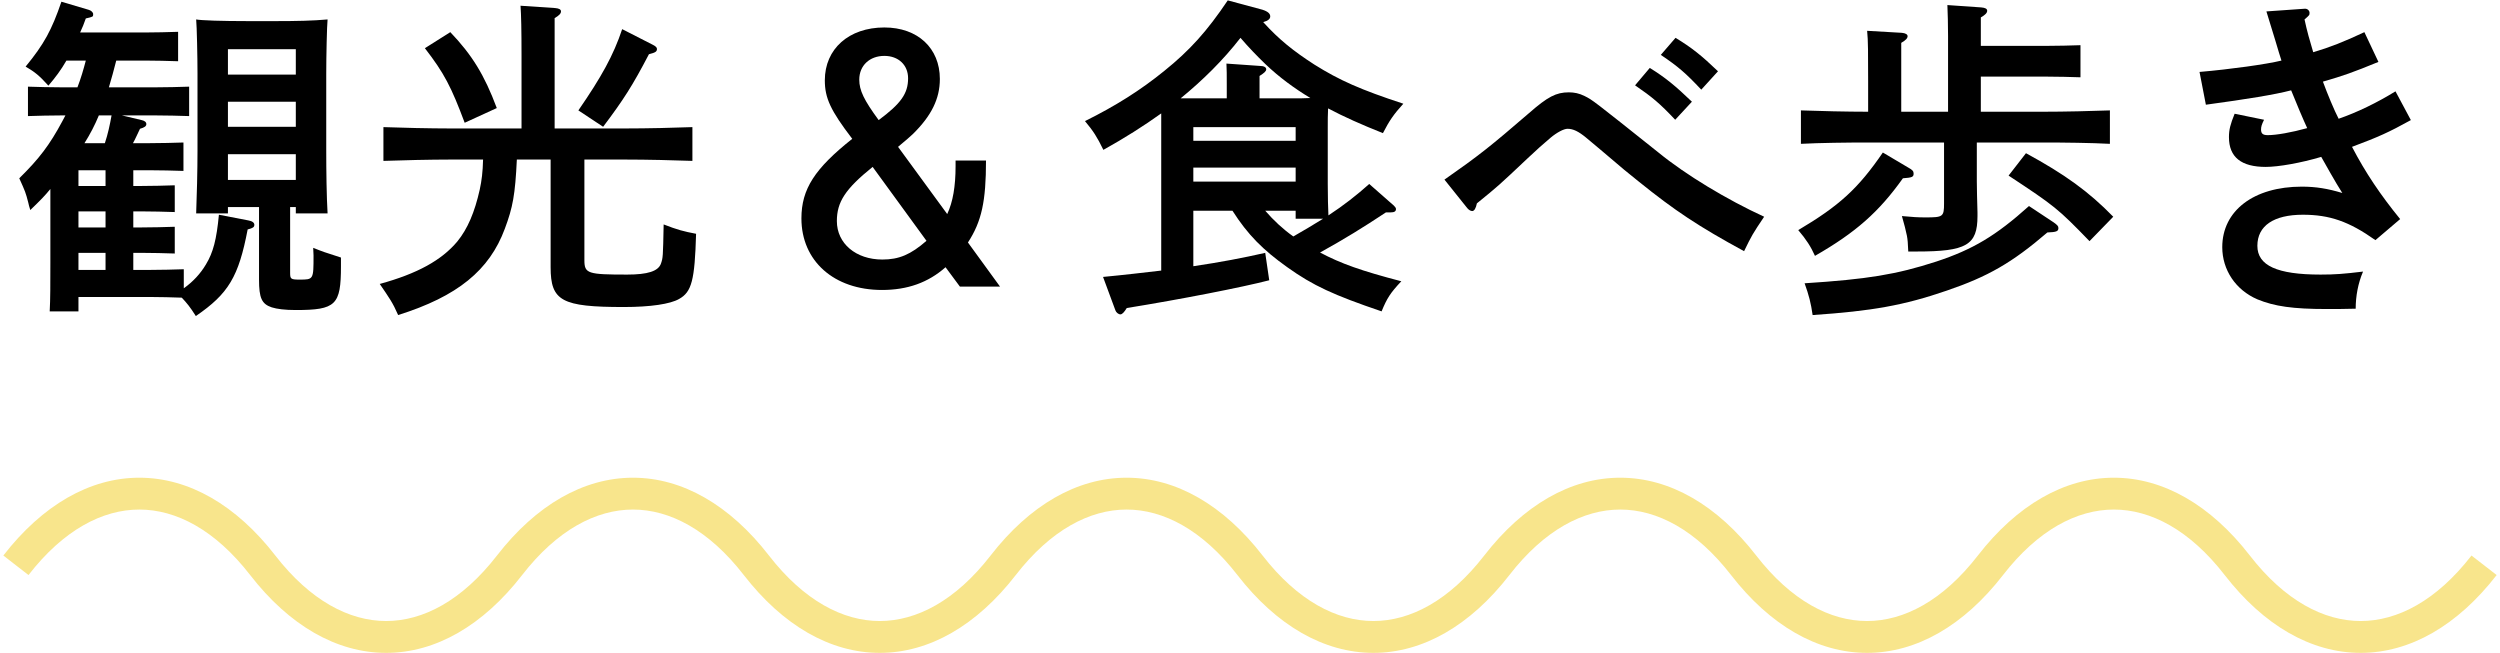
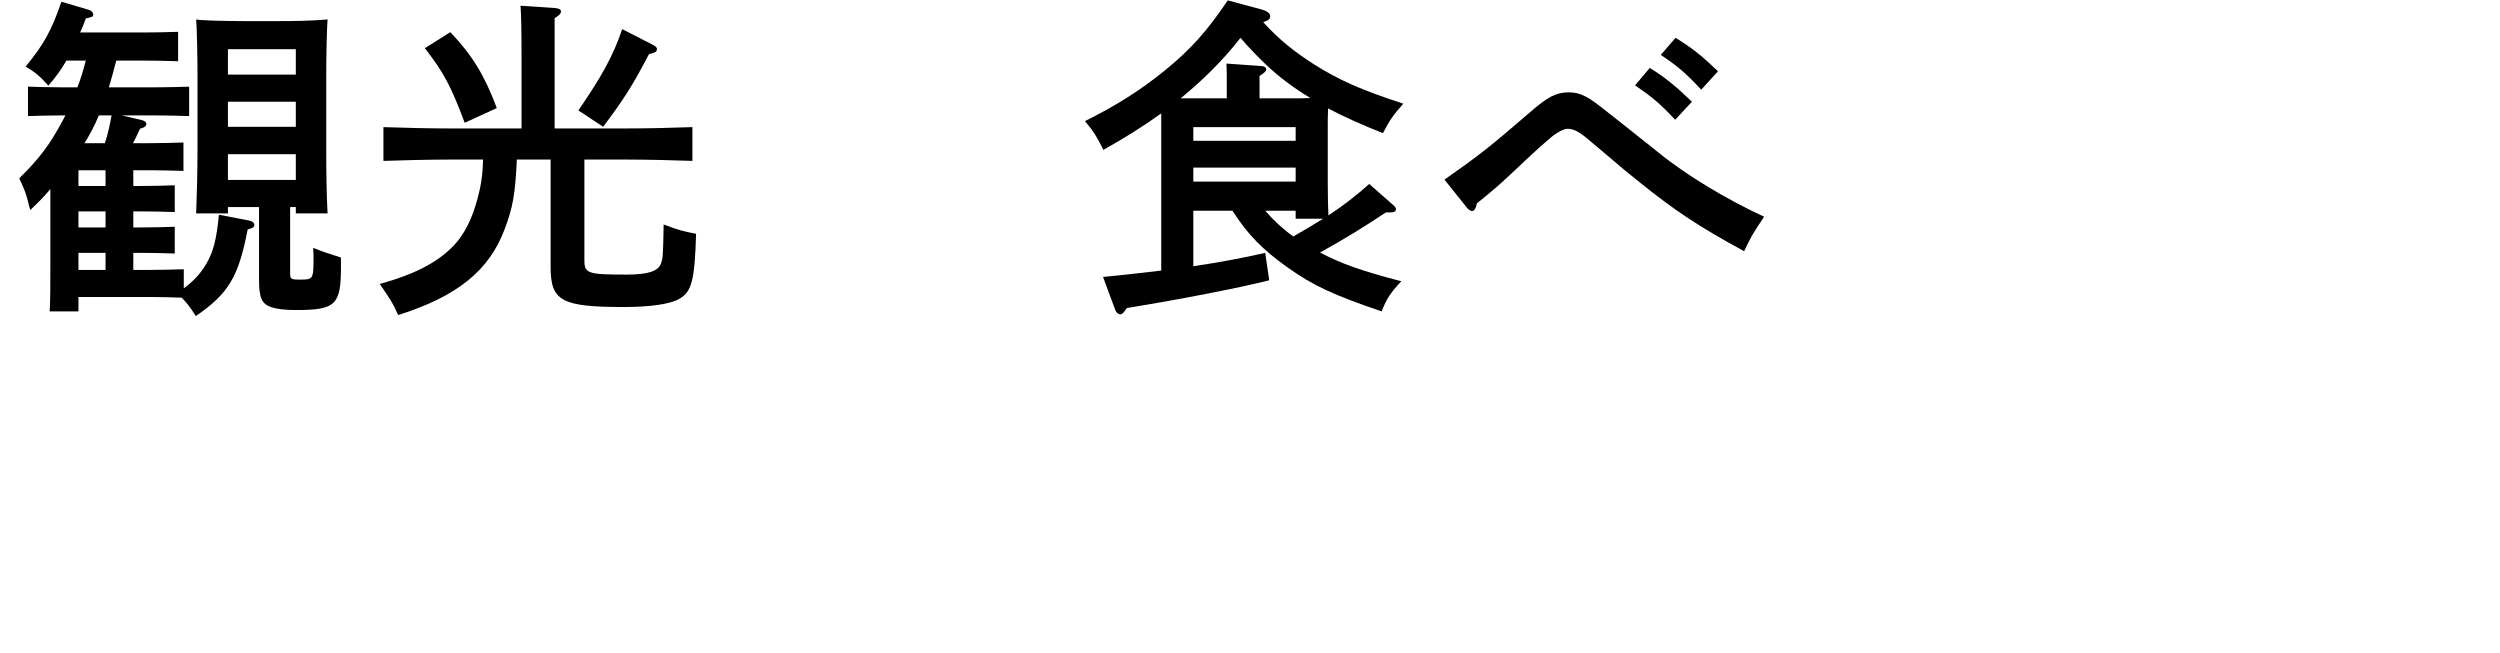
<svg xmlns="http://www.w3.org/2000/svg" width="157" height="41" viewBox="0 0 157 41" fill="none">
-   <path fill-rule="evenodd" clip-rule="evenodd" d="M8.75 32C6.437 32 3.989 33.276 1.79 36.113L0.21 34.887C2.661 31.724 5.638 30 8.75 30C11.862 30 14.839 31.724 17.29 34.887C19.489 37.724 21.937 39 24.25 39C26.563 39 29.011 37.724 31.21 34.887C33.661 31.724 36.638 30 39.75 30C42.862 30 45.839 31.724 48.29 34.887C50.489 37.724 52.937 39 55.25 39C57.563 39 60.011 37.724 62.21 34.887C64.661 31.724 67.638 30 70.75 30C73.862 30 76.839 31.724 79.29 34.887C81.489 37.724 83.937 39 86.25 39C88.563 39 91.011 37.724 93.21 34.887C95.661 31.724 98.638 30 101.75 30C104.862 30 107.839 31.724 110.29 34.887C112.489 37.724 114.937 39 117.25 39C119.563 39 122.011 37.724 124.21 34.887C126.661 31.724 129.638 30 132.75 30C135.862 30 138.839 31.724 141.29 34.887C143.489 37.724 145.937 39 148.25 39C150.563 39 153.011 37.724 155.21 34.887L156.79 36.113C154.339 39.276 151.362 41 148.25 41C145.138 41 142.161 39.276 139.71 36.113C137.511 33.276 135.063 32 132.75 32C130.437 32 127.989 33.276 125.79 36.113C123.339 39.276 120.362 41 117.25 41C114.138 41 111.161 39.276 108.71 36.113C106.511 33.276 104.063 32 101.75 32C99.437 32 96.989 33.276 94.79 36.113C92.339 39.276 89.362 41 86.25 41C83.138 41 80.161 39.276 77.71 36.113C75.511 33.276 73.063 32 70.75 32C68.437 32 65.989 33.276 63.79 36.113C61.339 39.276 58.362 41 55.25 41C52.138 41 49.161 39.276 46.71 36.113C44.511 33.276 42.063 32 39.75 32C37.437 32 34.989 33.276 32.79 36.113C30.339 39.276 27.362 41 24.25 41C21.138 41 18.161 39.276 15.71 36.113C13.511 33.276 11.063 32 8.75 32Z" fill="#F8E58C" />
-   <path d="M148.483 2.019L149.365 3.888C147.727 4.56 147.181 4.749 145.879 5.127C146.173 5.925 146.593 6.933 146.866 7.458C148.021 7.059 149.281 6.45 150.436 5.736L151.402 7.542C149.995 8.319 149.386 8.592 147.706 9.222C148.546 10.839 149.512 12.267 150.73 13.758L149.176 15.081C147.517 13.905 146.299 13.485 144.619 13.485C142.792 13.485 141.763 14.178 141.763 15.438C141.763 16.677 143.002 17.244 145.732 17.244C146.635 17.244 147.181 17.202 148.399 17.055C148.084 17.79 147.937 18.609 147.937 19.386C147.118 19.407 146.761 19.407 146.131 19.407C143.989 19.407 142.834 19.239 141.763 18.798C140.398 18.21 139.558 16.95 139.558 15.522C139.558 13.233 141.532 11.721 144.556 11.721C145.438 11.721 146.194 11.847 147.097 12.12C146.698 11.511 145.942 10.146 145.774 9.852C144.514 10.23 143.086 10.482 142.288 10.482C140.755 10.482 139.978 9.873 139.978 8.613C139.978 8.151 140.062 7.815 140.335 7.143L142.183 7.521C142.036 7.815 141.994 7.962 141.994 8.13C141.994 8.382 142.099 8.487 142.414 8.487C142.96 8.487 143.905 8.319 144.892 8.046C144.703 7.647 144.157 6.366 143.884 5.673C142.834 5.946 141.154 6.219 138.529 6.576L138.13 4.518C140.083 4.35 142.33 4.035 143.275 3.804C143.233 3.699 143.023 2.985 142.897 2.565C142.54 1.389 142.351 0.78 142.33 0.717L144.724 0.549C144.913 0.528 145.039 0.675 145.039 0.801C145.039 0.948 145.039 0.948 144.724 1.221C144.871 1.914 145.06 2.586 145.27 3.279C146.278 2.985 147.244 2.607 148.483 2.019Z" fill="black" />
-   <path d="M117.319 7.017V5.085C117.319 3.405 117.319 2.523 117.256 1.935L119.44 2.061C119.671 2.082 119.797 2.166 119.797 2.271C119.797 2.397 119.692 2.523 119.398 2.691V7.017H122.338V2.271C122.338 1.305 122.317 1.053 122.296 0.318L124.417 0.465C124.669 0.486 124.795 0.549 124.795 0.675C124.795 0.801 124.69 0.927 124.396 1.095V2.88H128.575C129.184 2.88 130.066 2.859 130.654 2.838V4.854C130.066 4.833 129.184 4.812 128.575 4.812H124.396V7.017H128.302C129.625 7.017 131.431 6.975 132.502 6.933V9.033C131.368 8.97 129.583 8.949 128.302 8.949H124.144V11.385C124.144 11.742 124.165 12.687 124.186 13.338V13.569C124.186 15.396 123.493 15.795 120.364 15.795H119.839C119.818 15.249 119.797 15.039 119.755 14.808C119.734 14.724 119.692 14.535 119.629 14.262C119.587 14.115 119.524 13.884 119.44 13.569C120.133 13.632 120.427 13.653 120.931 13.653C122.023 13.653 122.086 13.611 122.086 12.771V8.949H117.277C116.122 8.949 114.232 8.97 113.098 9.033V6.933C114.169 6.975 116.08 7.017 117.277 7.017H117.319ZM126.139 11.028L127.231 9.621C129.667 10.944 131.179 12.036 132.712 13.611L131.221 15.144C129.226 13.086 129.037 12.939 126.139 11.028ZM118.243 9.579L119.839 10.524C120.112 10.671 120.175 10.755 120.175 10.902C120.175 11.112 120.091 11.154 119.503 11.196C117.991 13.317 116.542 14.598 113.98 16.068C113.728 15.501 113.434 15.039 112.93 14.451C115.513 12.918 116.689 11.847 118.243 9.579ZM127.42 12.939L128.974 13.968C129.205 14.136 129.268 14.199 129.268 14.325C129.268 14.535 129.121 14.577 128.575 14.598C126.349 16.509 124.837 17.37 122.254 18.252C119.566 19.176 117.571 19.533 113.833 19.785C113.728 19.05 113.602 18.546 113.329 17.79C117.256 17.538 119.083 17.244 121.603 16.425C123.892 15.669 125.341 14.808 127.42 12.939Z" fill="black" />
  <path d="M104.299 3.447L105.223 2.376C106.231 2.985 106.861 3.489 107.89 4.476L106.84 5.631C105.874 4.602 105.391 4.182 104.299 3.447ZM92.14 13.065L90.712 11.28C92.875 9.768 93.589 9.201 96.025 7.101C97.201 6.072 97.726 5.799 98.524 5.799C98.86 5.799 99.175 5.862 99.511 6.03C100.015 6.282 100.015 6.282 104.152 9.579C105.874 10.986 108.457 12.54 110.788 13.611C110.053 14.703 110.011 14.787 109.528 15.774C106.672 14.22 105.181 13.233 102.892 11.385C102.136 10.776 102.094 10.755 100.498 9.39C100.267 9.201 100.267 9.201 99.595 8.634C99.133 8.256 98.797 8.088 98.44 8.088C98.209 8.088 97.768 8.319 97.369 8.655C96.991 8.97 96.403 9.495 95.941 9.936C94.093 11.679 94.093 11.679 92.749 12.771C92.686 13.086 92.581 13.254 92.455 13.254C92.35 13.254 92.224 13.17 92.14 13.065ZM102.682 5.358L103.606 4.266C104.593 4.875 105.223 5.4 106.252 6.387L105.202 7.521C104.236 6.492 103.753 6.093 102.682 5.358Z" fill="black" />
  <path d="M87.331 13.338H87.037C85.609 14.283 84.454 14.997 82.9 15.858C84.202 16.551 85.504 17.013 88.003 17.664C87.31 18.399 87.1 18.735 86.764 19.554C83.74 18.525 82.459 17.937 80.842 16.782C79.309 15.69 78.364 14.745 77.398 13.233H74.941V16.719C76.642 16.467 78.07 16.194 79.456 15.879L79.708 17.601C78.007 18.042 74.143 18.798 70.762 19.344C70.594 19.617 70.468 19.743 70.363 19.743C70.237 19.743 70.09 19.617 70.048 19.491L69.271 17.391C70.615 17.265 71.833 17.118 72.925 16.992V7.122C71.812 7.92 70.615 8.676 69.292 9.411C68.893 8.592 68.662 8.235 68.137 7.605C70.048 6.66 71.644 5.652 73.114 4.455C74.731 3.153 75.802 1.956 77.104 0.024L79.288 0.612C79.603 0.717 79.771 0.843 79.771 1.032C79.771 1.179 79.645 1.305 79.33 1.389C80.317 2.481 81.241 3.216 82.543 4.056C84.118 5.043 85.441 5.631 88.129 6.513C87.52 7.185 87.247 7.584 86.848 8.361C85.525 7.836 84.391 7.332 83.404 6.807C83.383 7.164 83.383 7.605 83.383 7.983V11.553C83.383 12.393 83.404 13.044 83.425 13.527C84.412 12.876 85.189 12.267 85.987 11.553L87.541 12.918C87.625 13.002 87.667 13.065 87.667 13.128C87.667 13.275 87.562 13.338 87.331 13.338ZM81.367 13.233H79.456C79.981 13.842 80.569 14.388 81.22 14.85C81.85 14.493 82.48 14.115 83.089 13.737H81.367V13.233ZM79.099 6.177H81.115C81.556 6.177 81.934 6.177 82.291 6.156C81.283 5.547 80.338 4.854 79.477 4.035C78.931 3.51 78.406 2.964 77.902 2.376C76.81 3.783 75.529 5.043 74.143 6.177H77.041V5.337C77.041 4.749 77.041 4.287 77.02 3.993L79.12 4.14C79.372 4.14 79.519 4.224 79.519 4.35C79.519 4.476 79.393 4.581 79.099 4.77V6.177ZM74.941 8.844H81.367V7.983H74.941V8.844ZM74.941 10.524V11.406H81.367V10.524H74.941Z" fill="black" />
-   <path d="M60.283 18L59.38 16.782C58.288 17.748 56.986 18.21 55.39 18.21C52.366 18.21 50.329 16.383 50.329 13.716C50.329 11.868 51.169 10.587 53.521 8.718C52.156 6.933 51.799 6.156 51.799 5.043C51.799 3.069 53.311 1.725 55.537 1.725C57.637 1.725 59.023 3.027 59.023 4.959C59.023 6.198 58.498 7.269 57.322 8.424C57.217 8.529 56.902 8.802 56.398 9.222L59.485 13.443C59.842 12.687 60.01 11.7 60.01 10.44V10.083H61.921C61.921 12.645 61.648 13.905 60.787 15.228L62.803 18H60.283ZM55.18 7.542C56.566 6.513 57.028 5.883 57.028 4.917C57.028 4.077 56.419 3.51 55.537 3.51C54.613 3.51 53.962 4.119 53.962 5.001C53.962 5.673 54.256 6.282 55.18 7.542ZM58.183 15.123L54.802 10.482C53.08 11.868 52.555 12.687 52.555 13.884C52.555 15.291 53.752 16.299 55.411 16.299C56.461 16.299 57.196 15.984 58.183 15.123Z" fill="black" />
  <path d="M34.579 10.02H32.458C32.353 12.225 32.206 13.023 31.702 14.367C30.736 16.971 28.741 18.609 25.003 19.785C24.667 19.008 24.436 18.693 23.848 17.832C26.221 17.181 27.733 16.341 28.72 15.165C29.371 14.367 29.812 13.317 30.127 11.91C30.253 11.322 30.316 10.818 30.337 10.02H28.258C27.103 10.02 25.213 10.062 24.079 10.104V7.983C25.171 8.025 27.061 8.067 28.258 8.067H32.752V3.531C32.752 1.851 32.731 0.969 32.689 0.36L34.873 0.507C35.104 0.528 35.23 0.591 35.23 0.717C35.23 0.843 35.125 0.969 34.831 1.137V8.067H39.283C40.606 8.067 42.412 8.025 43.483 7.983V10.104C42.37 10.062 40.585 10.02 39.283 10.02H36.7V16.341C36.7 17.181 36.91 17.244 39.388 17.244C40.669 17.244 41.341 17.034 41.509 16.551C41.635 16.173 41.635 16.173 41.677 14.094C42.538 14.43 42.937 14.535 43.714 14.682C43.63 17.601 43.441 18.336 42.643 18.777C42.097 19.092 40.858 19.281 39.178 19.281C35.272 19.281 34.579 18.903 34.579 16.782V10.02ZM37.876 7.962L36.322 6.933C37.771 4.833 38.527 3.468 39.073 1.83L41.005 2.817C41.173 2.901 41.257 2.985 41.257 3.069C41.257 3.237 41.173 3.3 40.753 3.405C39.724 5.379 39.157 6.261 37.876 7.962ZM26.683 3.027L28.279 2.019C29.644 3.447 30.421 4.707 31.198 6.786L29.182 7.71C28.342 5.463 27.901 4.602 26.683 3.027Z" fill="black" />
  <path d="M6.838 5.484H9.778C10.387 5.484 11.29 5.463 11.878 5.442V7.29C11.29 7.269 10.387 7.248 9.778 7.248H7.657L8.896 7.542C9.085 7.584 9.19 7.668 9.19 7.794C9.19 7.92 9.085 8.004 8.791 8.088C8.686 8.298 8.476 8.781 8.35 8.991H9.421C10.051 8.991 10.933 8.97 11.521 8.949V10.734C10.933 10.713 10.051 10.692 9.421 10.692H8.371V11.679H8.896C9.505 11.679 10.387 11.658 10.975 11.637V13.317C10.387 13.296 9.505 13.275 8.896 13.275H8.371V14.283H8.896C9.505 14.283 10.387 14.262 10.975 14.241V15.921C10.387 15.9 9.505 15.879 8.896 15.879H8.371V16.95H9.463C10.072 16.95 10.954 16.929 11.542 16.908V18.105C12.13 17.685 12.592 17.181 12.928 16.614C13.39 15.858 13.6 15.039 13.747 13.485L15.595 13.842C15.847 13.884 15.973 13.989 15.973 14.115C15.973 14.262 15.889 14.325 15.553 14.409C14.986 17.37 14.356 18.441 12.298 19.848C11.941 19.281 11.731 19.029 11.416 18.693C10.828 18.672 10.03 18.651 9.463 18.651H4.927V19.554H3.121C3.163 18.819 3.163 17.811 3.163 16.488V11.868C2.806 12.309 2.554 12.561 1.903 13.191C1.84 13.002 1.798 12.834 1.777 12.729C1.609 12.078 1.588 12.036 1.21 11.196C2.47 9.957 3.121 9.096 3.919 7.605C3.982 7.479 4.045 7.374 4.108 7.248H3.856C3.247 7.248 2.344 7.269 1.756 7.29V5.442C2.344 5.463 3.247 5.484 3.856 5.484H4.864C5.074 4.938 5.242 4.371 5.389 3.804H4.171C3.835 4.392 3.457 4.896 3.037 5.379C2.491 4.77 2.218 4.539 1.609 4.182C2.764 2.775 3.247 1.893 3.856 0.108L5.557 0.612C5.725 0.654 5.851 0.78 5.851 0.885C5.851 1.053 5.851 1.053 5.389 1.158C5.284 1.473 5.158 1.767 5.032 2.04H9.106C9.715 2.04 10.597 2.019 11.185 1.998V3.846C10.597 3.825 9.715 3.804 9.106 3.804H7.3C7.153 4.371 7.006 4.938 6.838 5.484ZM4.927 13.275V14.283H6.628V13.275H4.927ZM4.927 11.679H6.628V10.692H4.927V11.679ZM5.305 8.991H6.586C6.775 8.424 6.901 7.836 7.006 7.248H6.208C5.956 7.857 5.662 8.424 5.305 8.991ZM6.628 16.95V15.879H4.927V16.95H6.628ZM18.22 13.002V17.139C18.22 17.517 18.262 17.559 18.808 17.559C19.69 17.559 19.69 17.559 19.69 16.047C19.69 16.005 19.69 15.963 19.669 15.564C20.299 15.816 20.299 15.816 21.412 16.173V16.719C21.412 19.155 21.097 19.47 18.577 19.47C17.884 19.47 17.401 19.407 17.065 19.302C16.435 19.092 16.267 18.714 16.267 17.559V13.002H14.314V13.401H12.319C12.361 12.393 12.403 10.671 12.403 9.453V4.644C12.403 3.573 12.361 1.62 12.319 1.221C12.634 1.284 13.957 1.326 15.553 1.326H17.338C18.577 1.326 19.669 1.305 20.572 1.221C20.53 1.62 20.488 3.552 20.488 4.644V9.453C20.488 10.713 20.509 12.372 20.572 13.401H18.577V13.002H18.22ZM18.577 11.301V9.684H14.314V11.301H18.577ZM18.577 7.962V6.387H14.314V7.962H18.577ZM18.577 4.686V3.09H14.314V4.686H18.577Z" fill="black" />
</svg>